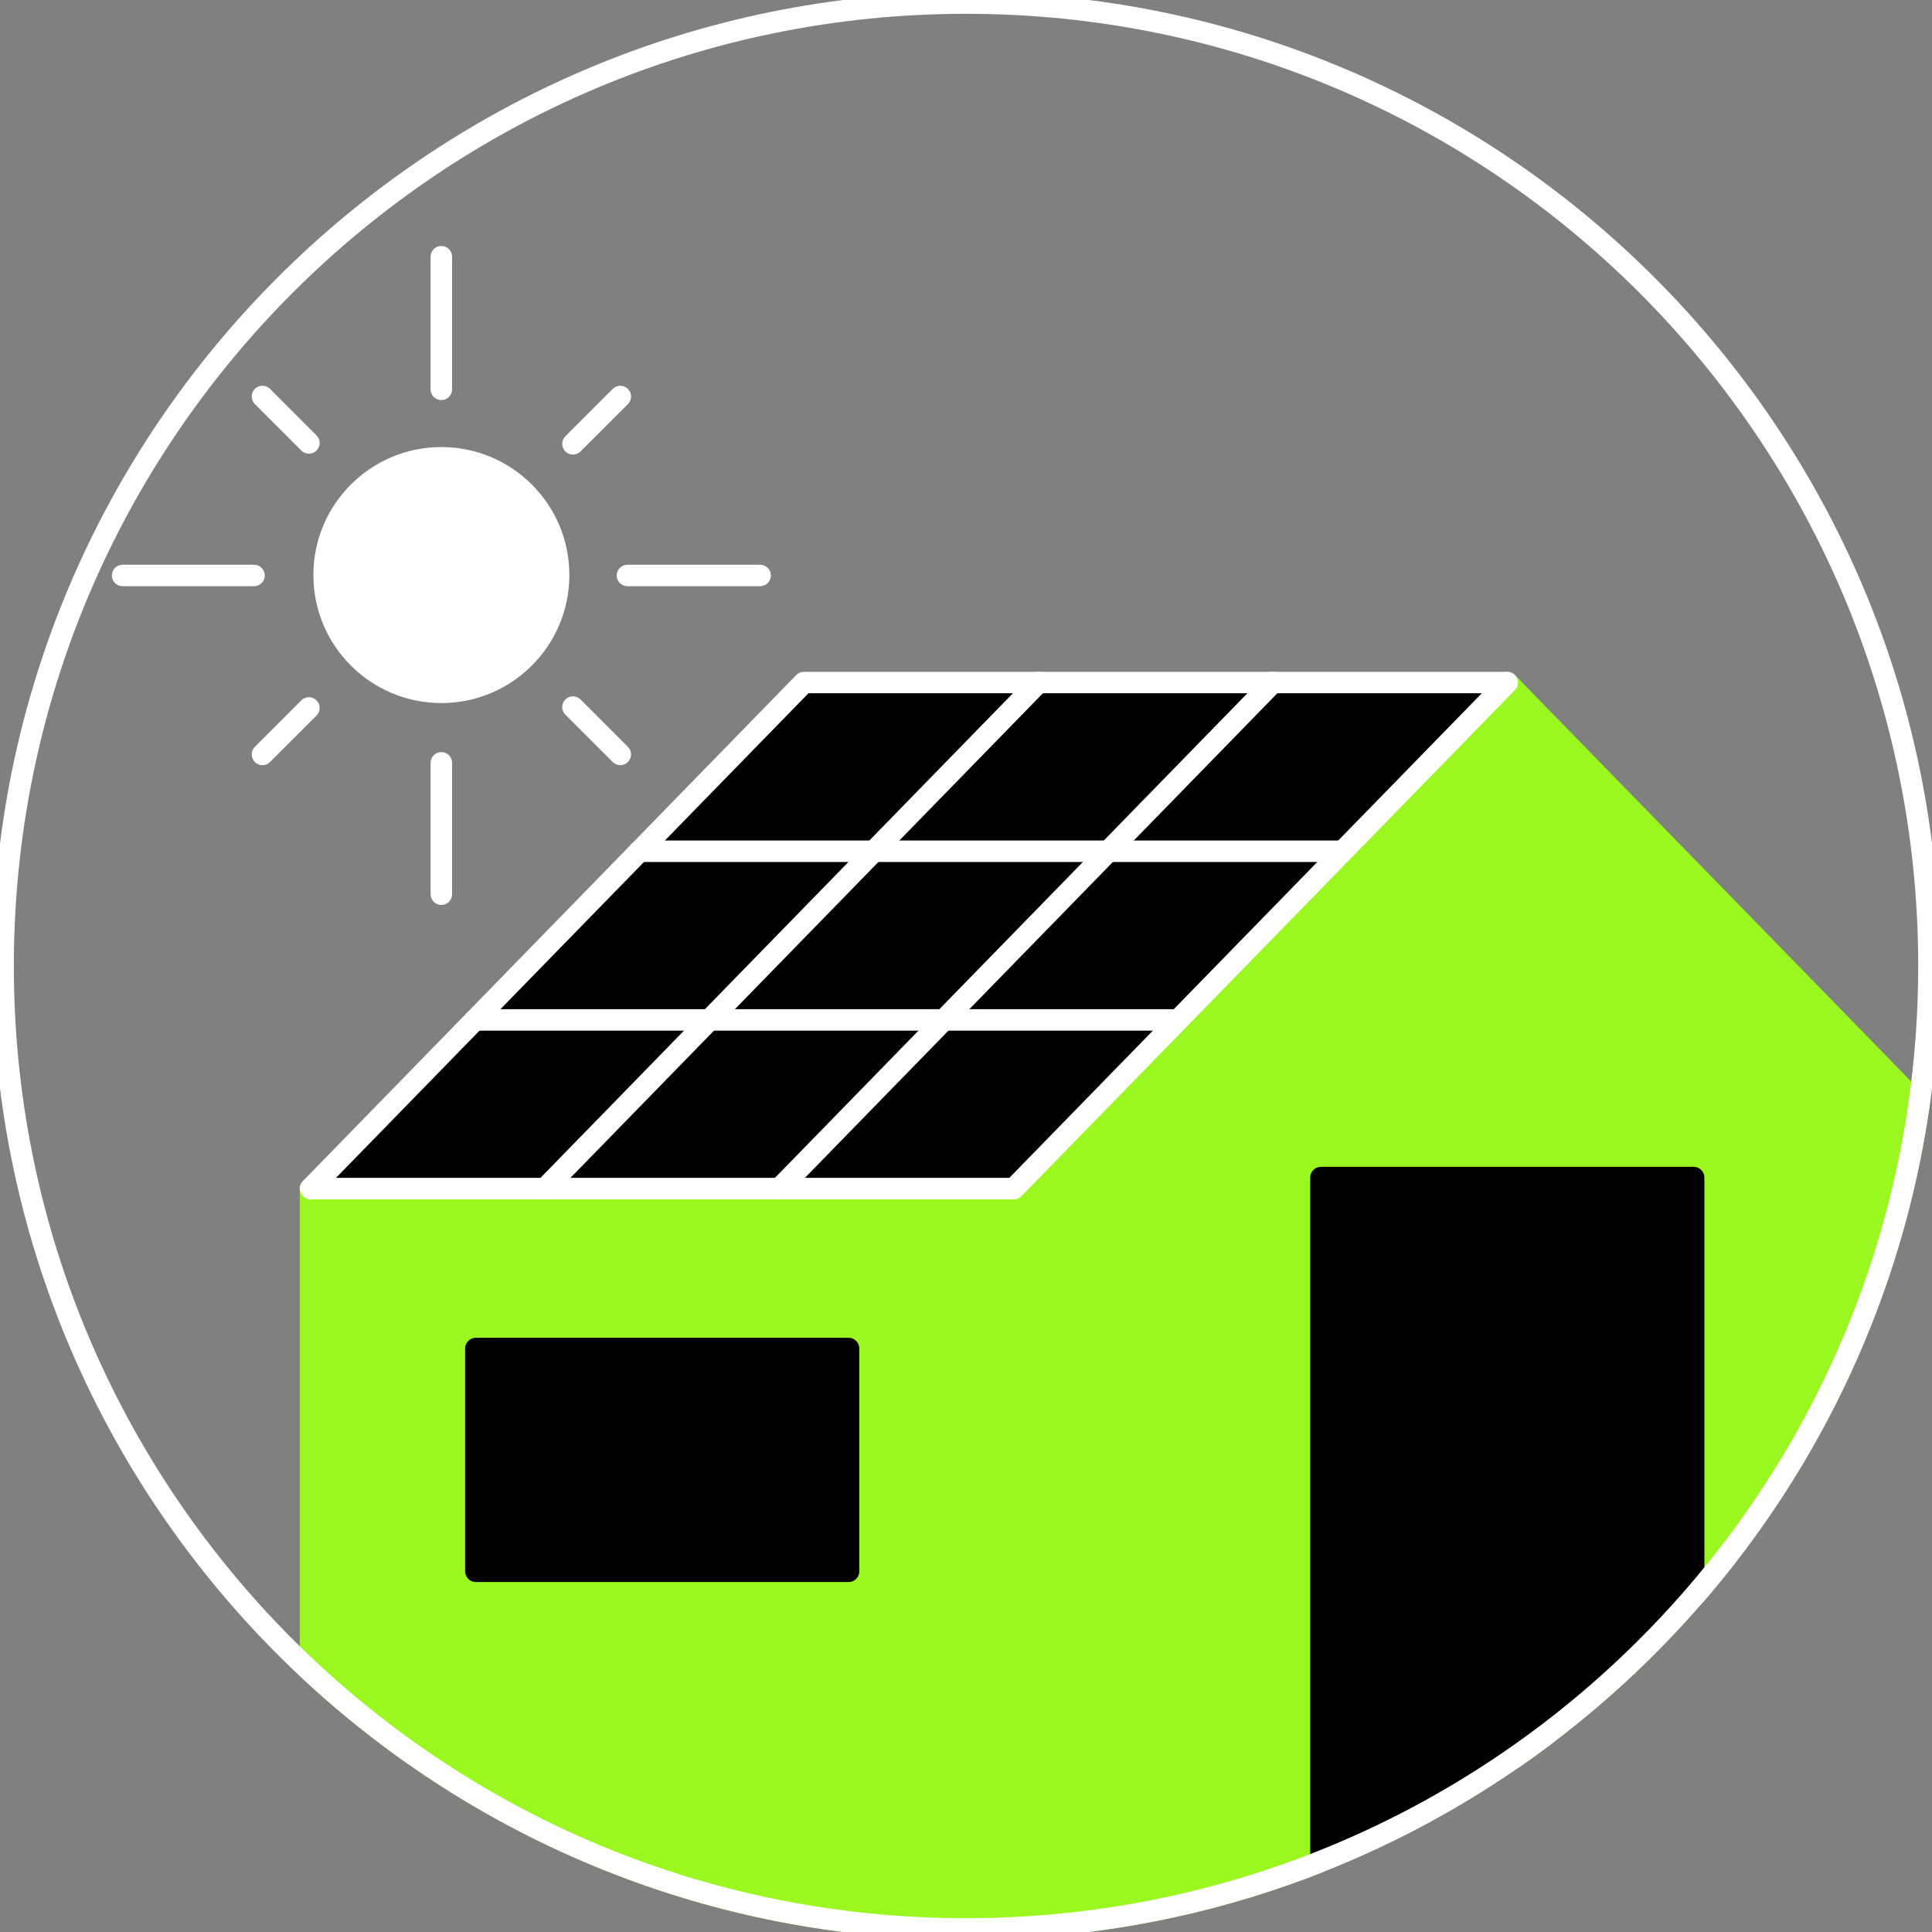
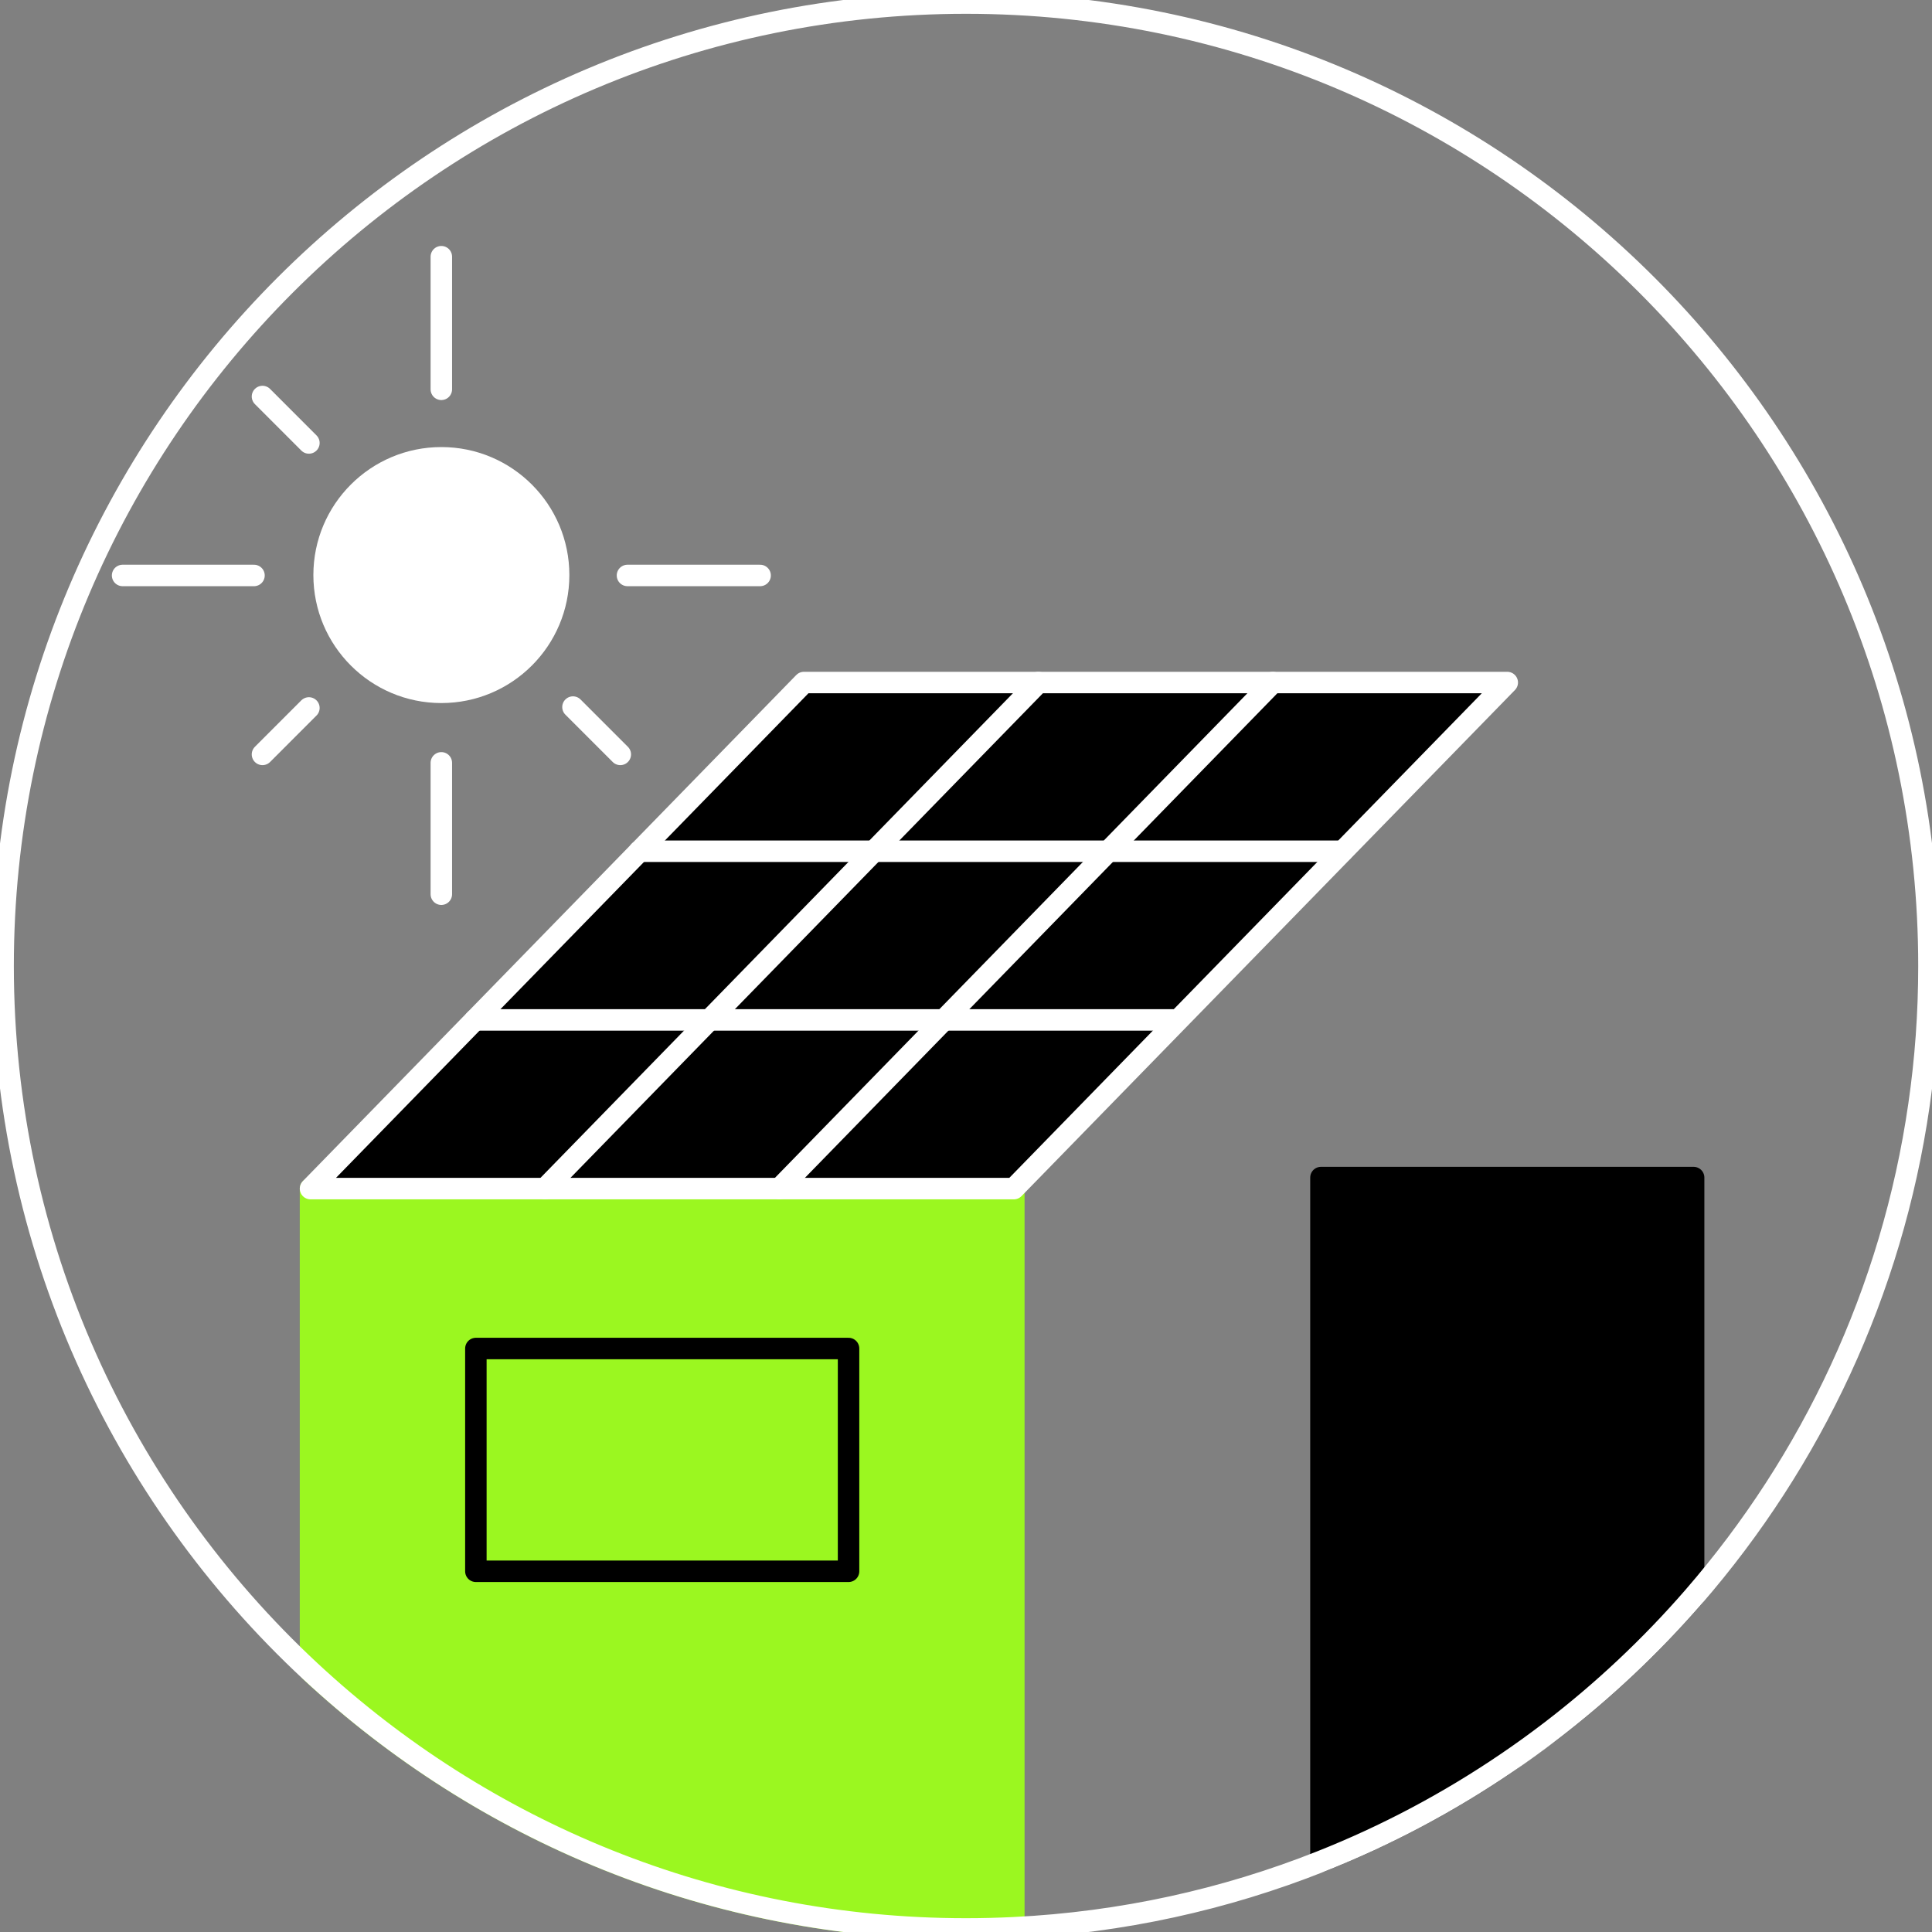
<svg xmlns="http://www.w3.org/2000/svg" width="90" height="90" viewBox="0 0 90 90" fill="none">
  <rect x="0" y="0" width="90" height="90" fill="#808080" stroke="none" />
  <g clip-path="url(#clip0_1270_33274)">
    <path d="M20.56 32.751C23.853 32.751 26.523 30.081 26.523 26.788C26.523 23.495 23.853 20.826 20.56 20.826C17.267 20.826 14.598 23.495 14.598 26.788C14.598 30.081 17.267 32.751 20.56 32.751Z" fill="white" />
    <path d="M20.559 11.958V18.136" stroke="white" stroke-linecap="round" stroke-linejoin="round" />
    <path d="M20.559 35.536V41.656" stroke="white" stroke-linecap="round" stroke-linejoin="round" />
-     <path d="M28.896 18.471L26.691 20.675" stroke="white" stroke-linecap="round" stroke-linejoin="round" />
    <path d="M14.39 32.979L12.227 35.143" stroke="white" stroke-linecap="round" stroke-linejoin="round" />
    <path d="M28.896 35.143L26.691 32.938" stroke="white" stroke-linecap="round" stroke-linejoin="round" />
    <path d="M14.39 20.635L12.227 18.471" stroke="white" stroke-linecap="round" stroke-linejoin="round" />
    <path d="M35.409 26.807H29.23" stroke="white" stroke-linecap="round" stroke-linejoin="round" />
    <path d="M11.832 26.807H5.711" stroke="white" stroke-linecap="round" stroke-linejoin="round" />
-     <path d="M89.393 51.469C88.137 60.166 84.386 68.055 78.892 74.387C76.892 76.69 74.662 78.787 72.238 80.643C71.561 81.161 70.869 81.661 70.162 82.139C67.479 83.961 64.588 85.5 61.531 86.712C57.07 88.482 52.257 89.556 47.227 89.802V55.37L70.212 31.795L89.393 51.469Z" fill="#9BF720" stroke="#9BF720" stroke-linecap="round" stroke-linejoin="round" />
    <path d="M47.228 55.372V89.803C46.491 89.839 45.749 89.858 45.002 89.858C33.206 89.858 22.473 85.304 14.465 77.859V55.372H47.228Z" fill="#9BF720" stroke="#9BF720" stroke-linecap="round" stroke-linejoin="round" />
    <path d="M47.228 55.37H14.465L37.45 31.795H70.214L47.228 55.37Z" fill="black" stroke="white" stroke-linecap="round" stroke-linejoin="round" />
    <path d="M25.387 55.37L48.371 31.795" stroke="white" stroke-linecap="round" stroke-linejoin="round" />
    <path d="M36.309 55.37L59.293 31.795" stroke="white" stroke-linecap="round" stroke-linejoin="round" />
    <path d="M22.129 47.512H54.809" stroke="white" stroke-linecap="round" stroke-linejoin="round" />
    <path d="M29.781 39.654H62.543" stroke="white" stroke-linecap="round" stroke-linejoin="round" />
    <g style="mix-blend-mode:overlay">
-       <path d="M39.529 62.819H22.168V73.197H39.529V62.819Z" fill="black" />
      <path d="M39.529 62.819H22.168V73.197H39.529V62.819Z" stroke="black" stroke-linecap="round" stroke-linejoin="round" />
    </g>
    <g style="mix-blend-mode:overlay">
      <path d="M78.896 54.856V74.388C76.896 76.691 74.666 78.788 72.242 80.644L70.166 82.14C67.483 83.962 64.592 85.501 61.535 86.713V54.856H78.896Z" fill="black" />
      <path d="M78.896 54.856V74.388C76.896 76.691 74.666 78.788 72.242 80.644L70.166 82.14C67.483 83.962 64.592 85.501 61.535 86.713V54.856H78.896Z" stroke="black" stroke-linecap="round" stroke-linejoin="round" />
    </g>
    <path d="M89.858 45C89.858 47.198 89.701 49.358 89.394 51.469C88.139 60.167 84.388 68.055 78.894 74.387C76.894 76.69 74.663 78.788 72.24 80.643C71.562 81.161 70.871 81.661 70.164 82.139C67.481 83.962 64.589 85.501 61.533 86.712C57.072 88.483 52.259 89.556 47.228 89.802C46.491 89.838 45.749 89.857 45.002 89.857C33.206 89.857 22.473 85.303 14.465 77.859C5.656 69.668 0.145 57.978 0.145 45C0.145 20.226 20.228 0.143 45.002 0.143C69.776 0.143 89.858 20.226 89.858 45Z" stroke="white" stroke-linecap="round" stroke-linejoin="round" />
  </g>
  <defs>
    <clipPath id="clip0_1270_33274">
      <rect width="90" height="90" fill="white" />
    </clipPath>
  </defs>
</svg>